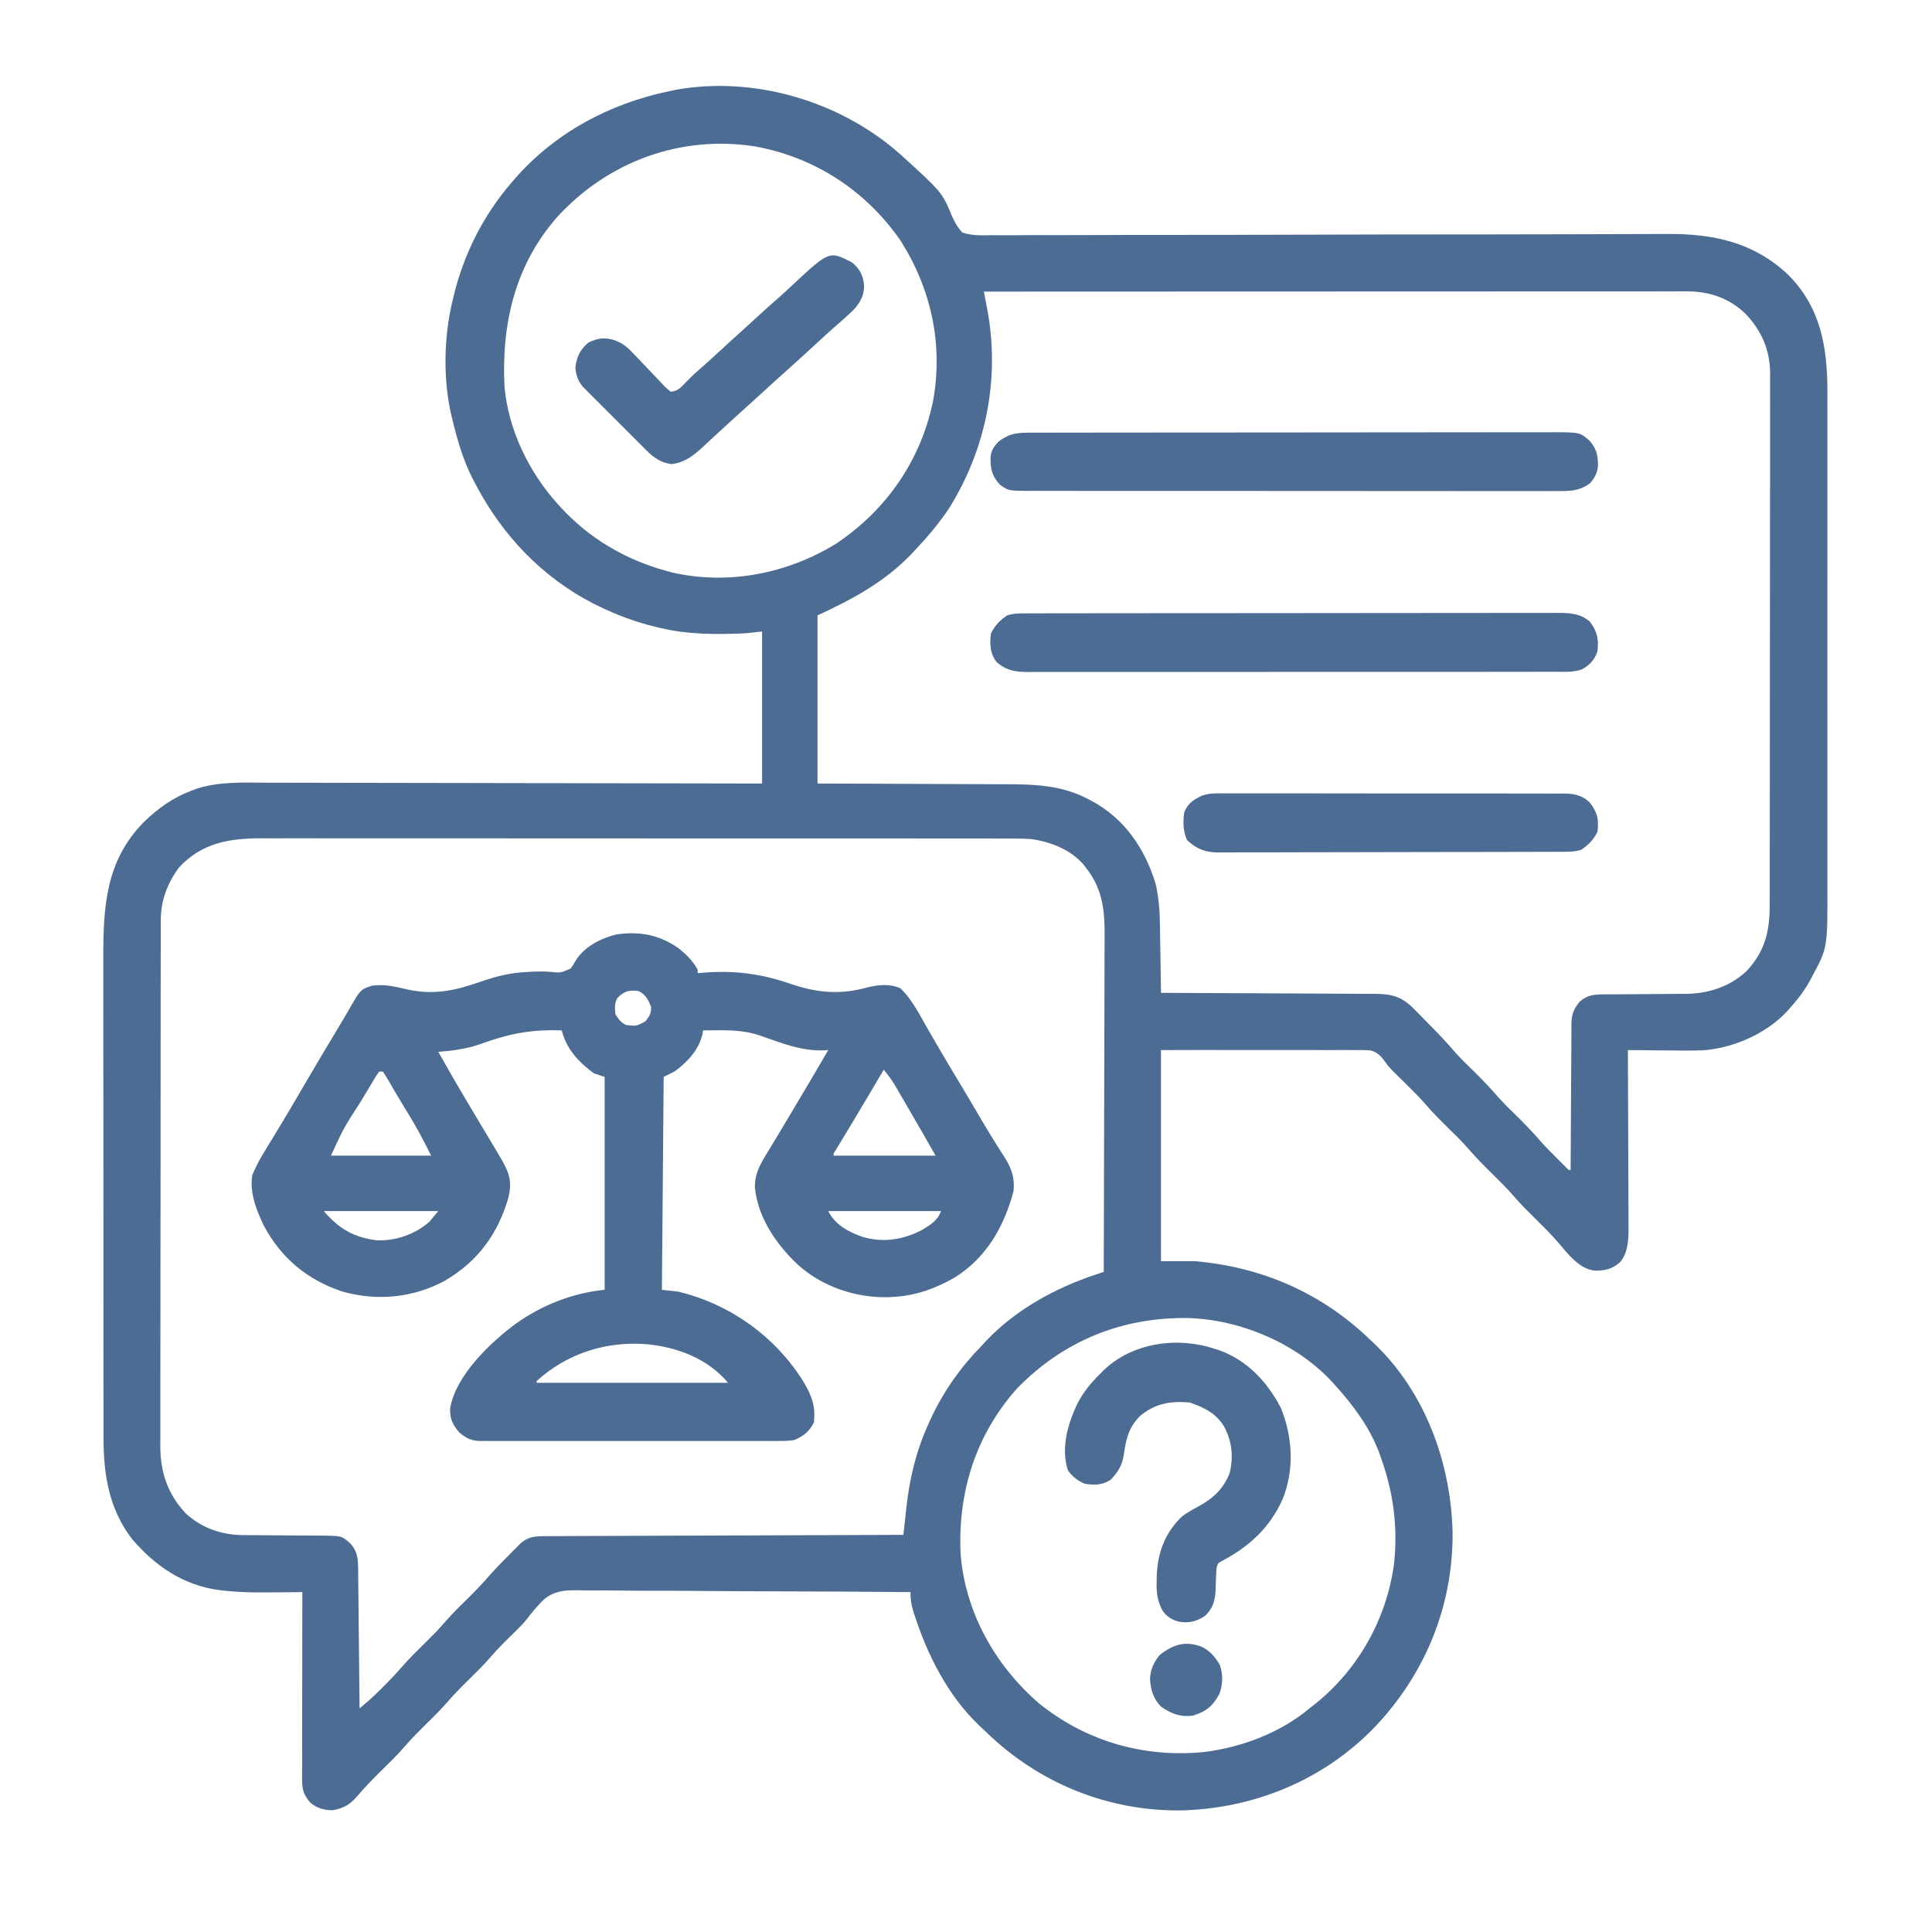
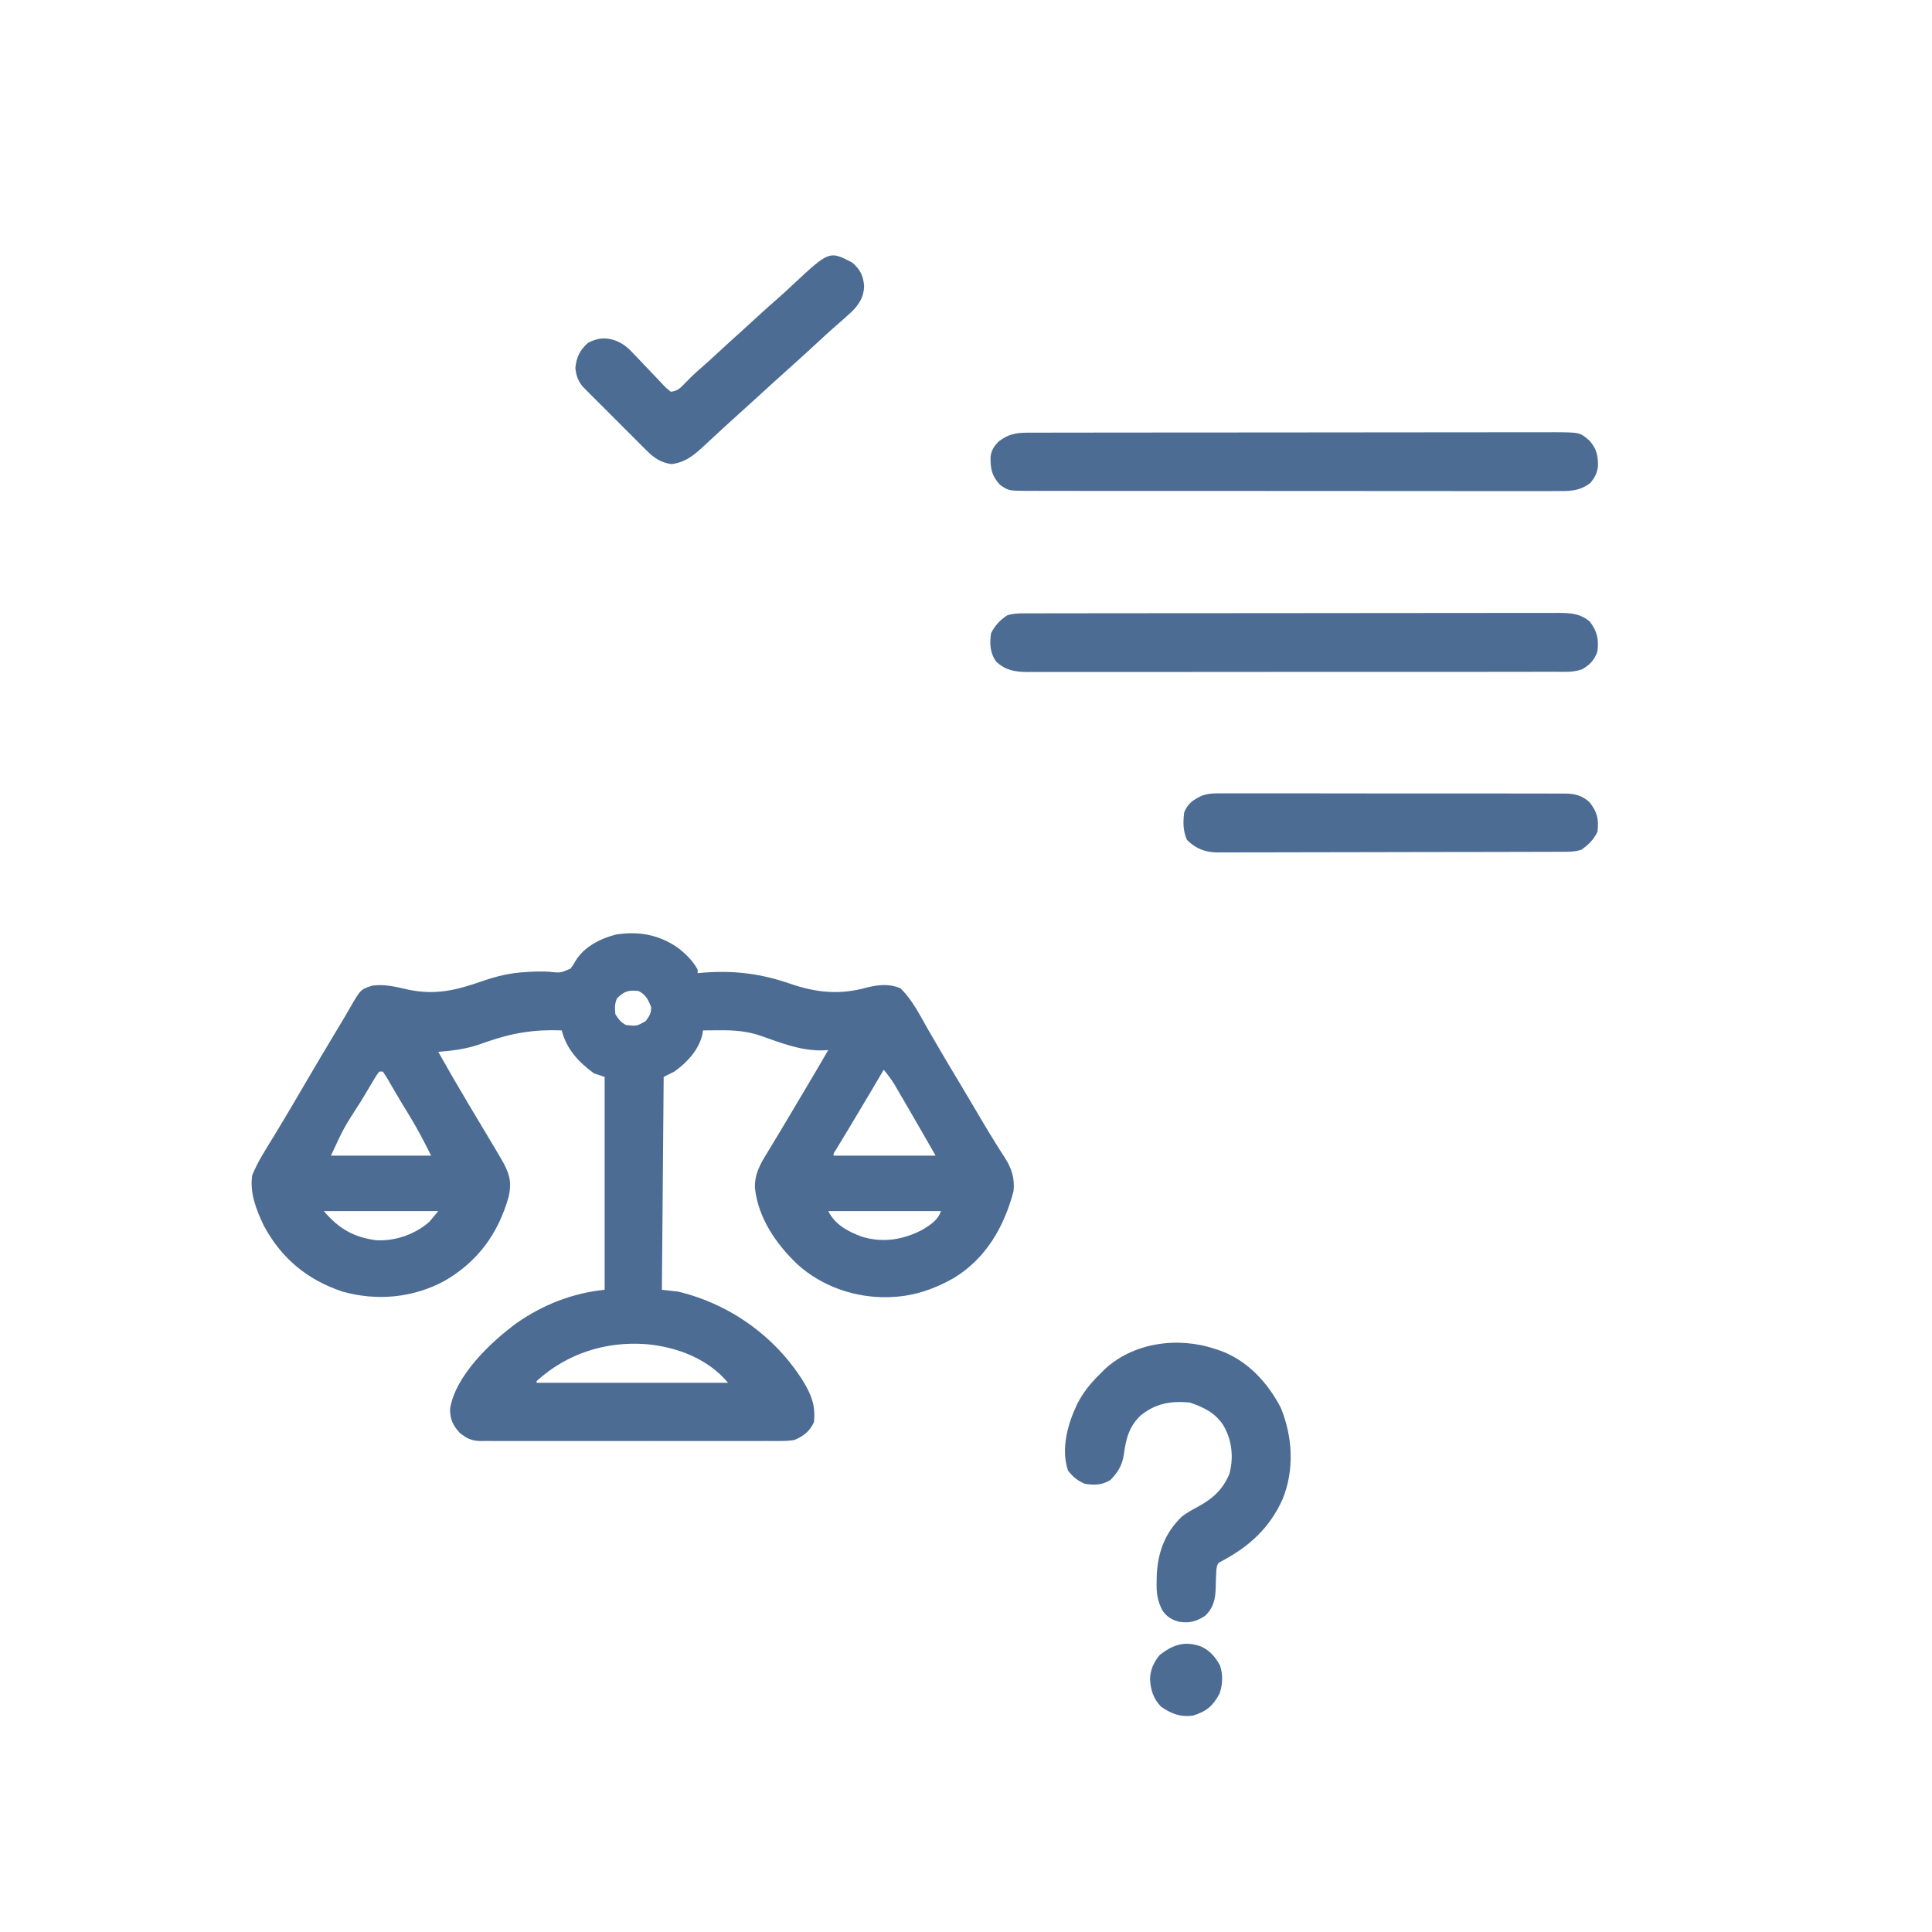
<svg xmlns="http://www.w3.org/2000/svg" width="1080" height="1080">
-   <path d="M0 0 C23.671 21.51 23.671 21.51 29.228 34.975 C30.819 38.532 32.33 41.147 35 44 C40.378 45.803 45.664 45.588 51.261 45.468 C52.943 45.475 54.625 45.489 56.306 45.507 C60.924 45.541 65.539 45.501 70.156 45.448 C75.137 45.404 80.118 45.43 85.099 45.447 C93.732 45.468 102.364 45.445 110.996 45.393 C123.495 45.317 135.992 45.31 148.491 45.319 C168.792 45.333 189.092 45.295 209.393 45.223 C229.073 45.153 248.753 45.102 268.434 45.081 C269.645 45.08 270.855 45.078 272.103 45.077 C285.333 45.063 298.564 45.054 311.794 45.045 C315.309 45.043 318.824 45.04 322.339 45.038 C324.656 45.036 326.974 45.035 329.292 45.033 C344.011 45.023 358.729 44.996 373.448 44.949 C380.887 44.925 388.325 44.908 395.764 44.893 C401.63 44.881 407.496 44.86 413.362 44.832 C416.94 44.818 420.518 44.811 424.096 44.808 C425.722 44.804 427.347 44.797 428.972 44.786 C454.677 44.62 477.22 49.36 496.506 67.51 C514.679 85.63 518.473 107.828 518.541 132.313 C518.542 135.224 518.533 138.135 518.523 141.046 C518.514 144.965 518.528 148.884 518.539 152.803 C518.557 160.457 518.553 168.112 518.541 175.766 C518.532 181.993 518.531 188.219 518.535 194.445 C518.536 195.334 518.536 196.224 518.537 197.14 C518.538 198.948 518.54 200.755 518.541 202.563 C518.552 219.472 518.539 236.381 518.518 253.289 C518.5 267.768 518.503 282.247 518.521 296.726 C518.543 313.58 518.551 330.434 518.539 347.288 C518.538 349.089 518.537 350.889 518.535 352.689 C518.535 353.575 518.534 354.46 518.533 355.373 C518.53 361.585 518.536 367.797 518.545 374.01 C518.556 381.589 518.553 389.169 518.532 396.749 C518.522 400.609 518.517 404.469 518.531 408.329 C518.643 443.764 518.643 443.764 510.25 459.375 C509.908 460.034 509.566 460.692 509.213 461.371 C506.121 467.137 502.411 472.165 498 477 C497.483 477.608 496.966 478.217 496.434 478.844 C484.71 491.772 465.684 500.109 448.459 501.154 C441.681 501.367 434.904 501.275 428.125 501.188 C426.069 501.172 424.013 501.159 421.957 501.146 C416.971 501.114 411.986 501.062 407 501 C407.003 501.548 407.006 502.097 407.008 502.662 C407.075 516.034 407.124 529.406 407.155 542.778 C407.171 549.245 407.192 555.712 407.226 562.178 C407.259 568.422 407.277 574.666 407.285 580.91 C407.29 583.289 407.301 585.668 407.317 588.047 C407.339 591.386 407.342 594.725 407.341 598.064 C407.357 599.53 407.357 599.53 407.373 601.026 C407.345 607.429 406.986 614.575 402.583 619.625 C398.052 623.559 394.122 624.372 388.332 624.27 C379.452 623.243 373.226 614.587 367.781 608.266 C363.89 603.799 359.725 599.649 355.5 595.5 C351.377 591.451 347.3 587.416 343.531 583.031 C339.588 578.448 335.309 574.237 331 570 C326.061 565.144 321.288 560.25 316.773 554.996 C313.518 551.332 309.995 547.933 306.5 544.5 C302.377 540.451 298.3 536.416 294.531 532.031 C290.588 527.448 286.309 523.237 282 519 C280.456 517.482 278.914 515.961 277.375 514.438 C276.366 513.446 276.366 513.446 275.336 512.434 C273 510 273 510 271.656 508.048 C269.279 504.799 267.398 502.408 263.446 501.256 C260.336 500.976 257.312 500.945 254.19 501 C253.018 500.989 251.847 500.978 250.64 500.967 C246.781 500.94 242.925 500.97 239.066 501 C236.386 500.992 233.706 500.982 231.025 500.967 C224.7 500.939 218.375 500.951 212.05 500.978 C204.138 501.01 196.226 500.988 188.314 500.965 C174.209 500.925 160.106 500.966 146 501 C146 539.94 146 578.88 146 619 C152.27 619 158.54 619 165 619 C202.522 622.263 235.866 636.795 263 663 C263.79 663.739 264.58 664.477 265.395 665.238 C293.712 692.365 308.031 731.667 308.996 770.32 C309.391 812.139 293.399 850.63 264.43 880.55 C235.632 909.751 197.131 925.223 156.294 926.055 C115.59 926.225 77.5 910.567 48.428 882.377 C47.161 881.155 45.869 879.958 44.574 878.766 C27.034 862.191 15.332 839.074 8.062 816.312 C7.851 815.653 7.639 814.994 7.421 814.314 C6.339 810.75 5.914 807.705 6 804 C-19.948 803.756 -45.895 803.605 -71.844 803.562 C-83.894 803.54 -95.943 803.488 -107.992 803.366 C-118.499 803.259 -129.005 803.209 -139.513 803.226 C-145.073 803.233 -150.63 803.212 -156.19 803.123 C-161.434 803.04 -166.672 803.034 -171.917 803.084 C-173.831 803.089 -175.746 803.067 -177.659 803.015 C-185.979 802.803 -192.953 802.763 -199.421 808.529 C-202.732 811.871 -205.691 815.433 -208.554 819.161 C-210.372 821.473 -212.383 823.525 -214.5 825.562 C-215.395 826.446 -215.395 826.446 -216.309 827.348 C-217.146 828.166 -217.146 828.166 -218 829 C-221.608 832.529 -225.112 836.079 -228.406 839.906 C-232.888 845.098 -237.793 849.842 -242.684 854.645 C-246.079 858.003 -249.384 861.379 -252.5 865 C-256.944 870.166 -261.825 874.873 -266.684 879.645 C-270.069 882.993 -273.364 886.357 -276.469 889.969 C-281.119 895.374 -286.247 900.293 -291.328 905.289 C-295.583 909.5 -299.666 913.78 -303.553 918.334 C-307.373 922.732 -310.914 924.82 -316.594 925.871 C-321.491 926.133 -325.928 924.816 -329.641 921.562 C-333.018 917.68 -334.126 914.494 -334.12 909.463 C-334.122 908.069 -334.122 908.069 -334.124 906.646 C-334.119 905.119 -334.119 905.119 -334.114 903.562 C-334.114 902.488 -334.114 901.415 -334.114 900.309 C-334.113 896.754 -334.105 893.199 -334.098 889.645 C-334.096 887.183 -334.094 884.721 -334.093 882.259 C-334.09 875.773 -334.08 869.288 -334.069 862.802 C-334.058 856.186 -334.054 849.571 -334.049 842.955 C-334.038 829.97 -334.021 816.985 -334 804 C-335.457 804.016 -335.457 804.016 -336.943 804.032 C-340.635 804.069 -344.327 804.091 -348.02 804.11 C-349.601 804.12 -351.183 804.133 -352.764 804.151 C-361.288 804.243 -369.695 804.104 -378.172 803.129 C-378.845 803.052 -379.519 802.976 -380.213 802.897 C-400.441 800.308 -416.351 789.371 -429.312 774.188 C-442.215 757.181 -445.162 738.114 -445.134 717.319 C-445.136 716.076 -445.138 714.833 -445.141 713.551 C-445.146 710.125 -445.147 706.7 -445.145 703.274 C-445.145 699.569 -445.151 695.864 -445.155 692.159 C-445.164 684.909 -445.166 677.66 -445.167 670.41 C-445.168 664.513 -445.17 658.617 -445.173 652.72 C-445.182 635.977 -445.186 619.234 -445.185 602.491 C-445.185 601.59 -445.185 600.688 -445.185 599.76 C-445.185 598.857 -445.185 597.954 -445.185 597.025 C-445.185 582.405 -445.194 567.785 -445.208 553.165 C-445.223 538.13 -445.23 523.095 -445.229 508.06 C-445.229 499.628 -445.231 491.197 -445.242 482.765 C-445.251 475.585 -445.253 468.405 -445.247 461.226 C-445.243 457.568 -445.243 453.911 -445.252 450.253 C-445.316 421.394 -444.126 395.584 -422.812 373.754 C-414.922 366.027 -406.417 359.913 -396 356 C-395.126 355.664 -394.252 355.327 -393.352 354.981 C-380.376 350.785 -367.055 351.456 -353.558 351.536 C-349.838 351.553 -346.119 351.547 -342.399 351.544 C-335.971 351.542 -329.543 351.554 -323.114 351.577 C-313.821 351.61 -304.527 351.62 -295.233 351.625 C-280.15 351.634 -265.068 351.66 -249.986 351.698 C-235.343 351.735 -220.701 351.763 -206.059 351.78 C-205.155 351.781 -204.251 351.782 -203.319 351.783 C-198.783 351.789 -194.247 351.794 -189.711 351.799 C-152.14 351.84 -114.57 351.914 -77 352 C-77 323.95 -77 295.9 -77 267 C-79.97 267.33 -82.94 267.66 -86 268 C-102.079 268.742 -118.293 268.806 -134 265 C-134.736 264.828 -135.471 264.657 -136.229 264.48 C-147.366 261.827 -157.717 258.011 -168 253 C-169.12 252.455 -170.24 251.909 -171.395 251.348 C-199.943 236.677 -222.148 213.237 -237 185 C-237.607 183.853 -238.214 182.705 -238.84 181.523 C-244.098 171.161 -247.255 160.259 -250 149 C-250.181 148.275 -250.362 147.551 -250.548 146.804 C-255.405 126.453 -254.951 102.274 -250 82 C-249.743 80.899 -249.743 80.899 -249.48 79.775 C-243.873 56.231 -232.804 34.335 -217 16 C-216.561 15.488 -216.122 14.976 -215.67 14.449 C-193.166 -11.577 -162.466 -28.045 -129 -35 C-127.882 -35.246 -126.765 -35.492 -125.613 -35.746 C-81.482 -43.775 -33.423 -29.506 0 0 Z M-191.562 35.359 C-215.152 62.274 -222.664 94.909 -221 130 C-218.809 154.382 -207.341 177.992 -191 196 C-190.536 196.513 -190.073 197.025 -189.595 197.554 C-173.734 214.865 -153.601 226.746 -131 233 C-129.853 233.32 -128.705 233.639 -127.523 233.969 C-96.111 241.233 -62.861 234.724 -35.664 217.941 C-7.556 199.214 11.735 171.365 18.562 138.276 C24.418 106.445 17.446 75.041 0.098 48.039 C-19.286 20.371 -47.5 2.018 -80.672 -4.113 C-122.457 -10.735 -163.232 4.332 -191.562 35.359 Z M47 77 C47.313 78.651 47.313 78.651 47.633 80.336 C47.908 81.794 48.183 83.251 48.458 84.708 C48.664 85.795 48.664 85.795 48.875 86.903 C56.207 125.815 48.112 165.662 27 199 C21.593 206.865 15.557 214.074 9 221 C8.18 221.884 7.36 222.769 6.516 223.68 C-8.478 239.339 -26.467 248.985 -46 258 C-46 289.02 -46 320.04 -46 352 C-36.934 352.026 -27.868 352.052 -18.527 352.078 C-12.762 352.103 -6.997 352.129 -1.232 352.16 C7.905 352.209 17.043 352.253 26.181 352.271 C32.838 352.284 39.495 352.311 46.152 352.355 C49.671 352.377 53.19 352.393 56.709 352.392 C73.943 352.392 89.673 352.473 105.25 360.688 C105.911 361.029 106.573 361.371 107.254 361.723 C125.616 371.559 136.997 388.337 143 408 C144.744 415.688 145.326 423.146 145.414 431.012 C145.443 432.653 145.443 432.653 145.473 434.328 C145.532 437.781 145.579 441.234 145.625 444.688 C145.663 447.046 145.702 449.405 145.742 451.764 C145.838 457.509 145.923 463.254 146 469 C146.988 469.004 146.988 469.004 147.995 469.007 C164.029 469.066 180.062 469.142 196.096 469.236 C203.85 469.281 211.603 469.32 219.357 469.346 C226.117 469.369 232.877 469.403 239.636 469.449 C243.214 469.473 246.792 469.491 250.37 469.498 C254.368 469.505 258.365 469.535 262.364 469.568 C263.545 469.566 264.726 469.565 265.943 469.563 C275.332 469.671 280.708 471.171 287.469 478.043 C287.953 478.53 288.437 479.018 288.935 479.52 C290.467 481.066 291.983 482.627 293.5 484.188 C294.516 485.215 295.533 486.242 296.551 487.268 C301.302 492.078 305.91 496.971 310.314 502.103 C313.54 505.733 317.037 509.099 320.5 512.5 C325.269 517.183 329.85 521.92 334.209 526.986 C337.472 530.655 340.998 534.061 344.5 537.5 C349.288 542.203 353.898 546.957 358.276 552.045 C361.174 555.331 364.268 558.413 367.375 561.5 C368.003 562.132 368.631 562.763 369.277 563.414 C369.874 564.01 370.471 564.605 371.086 565.219 C371.623 565.754 372.159 566.29 372.712 566.842 C373.835 568.111 373.835 568.111 375 568 C375.004 566.911 375.007 565.822 375.011 564.7 C375.048 554.429 375.106 544.159 375.184 533.89 C375.223 528.61 375.256 523.33 375.271 518.05 C375.286 512.954 375.321 507.858 375.368 502.761 C375.383 500.818 375.391 498.875 375.392 496.932 C375.394 494.207 375.421 491.484 375.454 488.759 C375.449 487.958 375.444 487.157 375.439 486.331 C375.536 481.108 376.598 478.175 380 474 C384.325 470.081 388.281 469.877 393.971 469.858 C395.176 469.851 396.382 469.844 397.624 469.837 C398.925 469.833 400.226 469.829 401.566 469.824 C402.924 469.814 404.282 469.802 405.64 469.79 C411.394 469.738 417.147 469.69 422.901 469.674 C426.426 469.664 429.951 469.634 433.477 469.593 C435.452 469.575 437.428 469.577 439.403 469.58 C452.078 469.41 463.724 465.651 473.227 456.965 C483.54 446.014 486.305 434.701 486.267 420.084 C486.272 418.779 486.276 417.474 486.281 416.129 C486.293 412.518 486.293 408.907 486.291 405.295 C486.29 401.396 486.301 397.497 486.311 393.597 C486.327 385.962 486.333 378.326 486.334 370.691 C486.335 364.482 486.339 358.274 486.346 352.066 C486.363 334.455 486.372 316.844 486.371 299.233 C486.371 298.284 486.371 297.335 486.371 296.357 C486.371 295.407 486.37 294.457 486.37 293.478 C486.37 278.083 486.389 262.687 486.417 247.292 C486.446 231.475 486.459 215.658 486.458 199.841 C486.457 190.964 486.462 182.088 486.484 173.212 C486.502 165.654 486.507 158.096 486.493 150.538 C486.487 146.684 486.486 142.831 486.504 138.977 C486.522 134.793 486.51 130.609 486.494 126.424 C486.51 124.612 486.51 124.612 486.526 122.763 C486.418 109.479 481.728 98.871 472.625 89.25 C463.527 80.631 452.571 76.873 440.138 76.877 C439.116 76.875 439.116 76.875 438.074 76.873 C435.787 76.871 433.5 76.875 431.213 76.88 C429.559 76.879 427.905 76.878 426.25 76.877 C421.701 76.875 417.152 76.879 412.602 76.884 C407.698 76.888 402.793 76.887 397.889 76.886 C389.39 76.886 380.892 76.889 372.393 76.894 C360.105 76.902 347.818 76.905 335.53 76.906 C315.595 76.908 295.66 76.915 275.724 76.925 C256.358 76.934 236.991 76.941 217.624 76.945 C215.834 76.945 215.834 76.945 214.007 76.946 C208.02 76.947 202.033 76.948 196.045 76.95 C146.364 76.96 96.682 76.978 47 77 Z M-403 399 C-409.501 407.909 -413.117 417.448 -413.131 428.531 C-413.135 429.611 -413.139 430.692 -413.143 431.806 C-413.142 432.983 -413.141 434.159 -413.14 435.372 C-413.143 436.63 -413.146 437.889 -413.149 439.185 C-413.157 442.672 -413.159 446.158 -413.16 449.644 C-413.162 453.407 -413.169 457.17 -413.176 460.933 C-413.19 469.158 -413.196 477.384 -413.2 485.609 C-413.203 490.748 -413.207 495.887 -413.212 501.026 C-413.224 515.263 -413.234 529.5 -413.238 543.737 C-413.238 544.648 -413.238 545.558 -413.238 546.497 C-413.238 547.41 -413.239 548.323 -413.239 549.263 C-413.239 551.113 -413.24 552.963 -413.24 554.812 C-413.24 555.73 -413.241 556.648 -413.241 557.593 C-413.245 572.454 -413.262 587.316 -413.286 602.177 C-413.309 617.446 -413.322 632.715 -413.323 647.984 C-413.324 656.552 -413.33 665.121 -413.348 673.689 C-413.363 680.987 -413.368 688.284 -413.36 695.582 C-413.356 699.302 -413.357 703.021 -413.371 706.741 C-413.386 710.783 -413.378 714.825 -413.367 718.866 C-413.376 720.03 -413.384 721.193 -413.392 722.392 C-413.303 737.183 -409.328 749.037 -399.238 759.926 C-390.291 768.218 -378.975 772.101 -366.906 772.142 C-365.725 772.149 -364.543 772.156 -363.326 772.163 C-361.432 772.169 -361.432 772.169 -359.5 772.176 C-357.5 772.193 -355.5 772.21 -353.5 772.229 C-348.586 772.274 -343.672 772.312 -338.758 772.326 C-335.994 772.334 -333.231 772.353 -330.467 772.383 C-327.869 772.411 -325.272 772.424 -322.674 772.42 C-311.802 772.572 -311.802 772.572 -307 777 C-302.872 781.697 -302.839 786.128 -302.795 792.143 C-302.785 792.973 -302.775 793.802 -302.765 794.657 C-302.733 797.4 -302.708 800.143 -302.684 802.887 C-302.663 804.788 -302.642 806.69 -302.621 808.591 C-302.565 813.597 -302.516 818.603 -302.468 823.609 C-302.418 828.716 -302.362 833.824 -302.307 838.932 C-302.199 848.954 -302.098 858.977 -302 869 C-300.901 868.067 -299.803 867.132 -298.705 866.197 C-297.788 865.416 -297.788 865.416 -296.852 864.62 C-293.945 862.077 -291.22 859.365 -288.5 856.625 C-287.97 856.099 -287.44 855.573 -286.895 855.031 C-284.021 852.151 -281.28 849.201 -278.625 846.117 C-274.128 840.922 -269.216 836.167 -264.316 831.355 C-260.921 827.997 -257.616 824.621 -254.5 821 C-250.056 815.834 -245.175 811.127 -240.316 806.355 C-236.299 802.382 -232.49 798.321 -228.804 794.04 C-225.457 790.256 -221.882 786.698 -218.312 783.125 C-217.567 782.367 -216.821 781.609 -216.053 780.828 C-215.33 780.104 -214.608 779.379 -213.863 778.633 C-213.217 777.982 -212.57 777.331 -211.904 776.661 C-207.444 772.77 -203.377 772.708 -197.622 772.722 C-196.77 772.716 -195.917 772.71 -195.038 772.704 C-192.176 772.687 -189.314 772.684 -186.452 772.681 C-184.402 772.672 -182.352 772.662 -180.303 772.651 C-174.733 772.623 -169.163 772.608 -163.593 772.595 C-157.774 772.58 -151.955 772.553 -146.136 772.527 C-135.115 772.48 -124.094 772.444 -113.072 772.411 C-100.526 772.372 -87.98 772.323 -75.433 772.273 C-49.622 772.169 -23.811 772.08 2 772 C2.079 771.271 2.158 770.542 2.239 769.791 C2.605 766.426 2.98 763.063 3.355 759.699 C3.479 758.553 3.603 757.407 3.73 756.225 C5.547 740.073 9.229 724.794 16 710 C16.287 709.363 16.574 708.726 16.87 708.069 C24.125 692.14 33.793 678.493 46 666 C46.788 665.151 47.575 664.301 48.387 663.426 C64.987 645.947 86.96 633.979 109.658 626.442 C110.47 626.172 111.283 625.902 112.12 625.623 C112.74 625.418 113.361 625.212 114 625 C114.094 598.479 114.164 571.957 114.207 545.436 C114.228 533.121 114.256 520.806 114.302 508.491 C114.342 497.754 114.367 487.018 114.376 476.281 C114.382 470.598 114.394 464.916 114.423 459.234 C114.45 453.879 114.458 448.525 114.452 443.17 C114.454 441.211 114.461 439.251 114.477 437.292 C114.585 422.779 113.361 410.775 104 399 C103.283 398.078 103.283 398.078 102.551 397.137 C95.166 388.747 83.865 384.395 73 383 C66.996 382.71 61 382.725 54.991 382.739 C53.156 382.736 51.321 382.732 49.486 382.728 C44.46 382.717 39.434 382.72 34.408 382.724 C28.981 382.726 23.555 382.717 18.128 382.71 C7.502 382.697 -3.124 382.695 -13.749 382.698 C-22.387 382.699 -31.025 382.698 -39.664 382.693 C-40.893 382.693 -42.123 382.692 -43.391 382.692 C-45.889 382.69 -48.388 382.689 -50.887 382.688 C-73.647 382.677 -96.407 382.679 -119.167 382.685 C-139.926 382.69 -160.685 382.682 -181.444 382.664 C-204.784 382.643 -228.124 382.632 -251.464 382.636 C-263.816 382.638 -276.167 382.636 -288.519 382.622 C-299.034 382.61 -309.55 382.608 -320.065 382.62 C-325.428 382.626 -330.79 382.627 -336.153 382.615 C-341.067 382.605 -345.982 382.608 -350.896 382.622 C-352.668 382.624 -354.441 382.622 -356.213 382.614 C-374.496 382.537 -390.015 384.988 -403 399 Z M65.539 690.152 C42.317 716.197 32.312 748.348 34 783 C36.701 815.55 53.373 845.101 77.875 866.25 C104.357 887.6 137.099 896.868 170.812 893.312 C191.76 890.525 212.672 882.602 229 869 C230.03 868.192 231.06 867.384 232.121 866.551 C256.408 847.18 272.254 818.665 276.312 787.875 C278.418 767.37 275.932 748.338 269 729 C268.643 727.978 268.286 726.956 267.918 725.902 C262.449 711.545 253.262 699.268 243 688 C242.112 687.006 242.112 687.006 241.207 685.992 C221.121 664.666 190.334 651.715 161.258 650.797 C124.271 650.233 91.551 663.439 65.539 690.152 Z " fill="#4C6C94" transform="translate(503,86)" />
  <path d="M0 0 C4.504 3.481 8.339 7.242 11.125 12.25 C11.125 12.91 11.125 13.57 11.125 14.25 C12.761 14.107 12.761 14.107 14.43 13.961 C31.745 12.615 46.761 14.551 63.125 20.25 C78.007 25.317 90.975 26.485 106.312 22.125 C112.549 20.694 118.476 20.1 124.438 22.688 C131.291 29.222 135.601 38.324 140.327 46.463 C142.217 49.718 144.117 52.968 146.016 56.219 C146.566 57.163 146.566 57.163 147.128 58.126 C150.274 63.514 153.474 68.866 156.699 74.207 C158.761 77.632 160.797 81.071 162.832 84.512 C163.168 85.08 163.504 85.648 163.851 86.234 C165.599 89.191 167.346 92.15 169.091 95.109 C172.177 100.337 175.283 105.546 178.531 110.676 C179.038 111.48 179.545 112.285 180.067 113.114 C180.984 114.56 181.911 116 182.851 117.431 C186.647 123.431 188.487 129.002 187.691 136.137 C182.477 155.88 172.453 173.529 154.578 184.516 C143.988 190.624 132.422 194.713 120.125 195.25 C119.435 195.29 118.746 195.33 118.035 195.371 C99.503 195.941 80.53 189.458 66.812 176.938 C54.964 165.653 44.885 151.014 43.125 134.25 C42.958 126.474 45.988 121.163 50 114.688 C50.609 113.675 51.218 112.662 51.846 111.618 C53.191 109.383 54.541 107.151 55.898 104.923 C58.306 100.962 60.673 96.977 63.035 92.988 C63.452 92.285 63.869 91.581 64.298 90.856 C65.139 89.436 65.979 88.017 66.82 86.597 C68.42 83.897 70.026 81.2 71.631 78.503 C75.835 71.441 79.999 64.358 84.125 57.25 C83.091 57.312 83.091 57.312 82.035 57.375 C69.65 57.999 57.898 53.338 46.379 49.269 C38.631 46.58 31.332 46.107 23.188 46.188 C22.313 46.192 21.438 46.197 20.537 46.201 C18.4 46.213 16.262 46.231 14.125 46.25 C13.955 47.339 13.955 47.339 13.781 48.449 C11.719 57.25 5.279 64.087 -1.875 69.25 C-4.845 70.735 -4.845 70.735 -7.875 72.25 C-8.37 131.155 -8.37 131.155 -8.875 191.25 C-5.905 191.58 -2.935 191.91 0.125 192.25 C29.079 199.155 54.565 217.345 70.262 242.633 C74.911 250.461 77.047 256.06 76.125 265.25 C73.773 270.425 70.27 273.043 65.125 275.25 C62.423 275.62 60.14 275.793 57.452 275.758 C56.711 275.764 55.97 275.77 55.207 275.777 C52.741 275.793 50.276 275.78 47.81 275.768 C46.036 275.773 44.261 275.78 42.487 275.789 C37.679 275.807 32.871 275.8 28.064 275.787 C23.028 275.777 17.993 275.787 12.958 275.793 C4.503 275.8 -3.951 275.791 -12.405 275.771 C-22.176 275.75 -31.947 275.757 -41.718 275.779 C-50.112 275.797 -58.506 275.8 -66.9 275.789 C-71.912 275.783 -76.923 275.782 -81.934 275.795 C-86.645 275.807 -91.355 275.799 -96.066 275.776 C-97.793 275.77 -99.521 275.772 -101.249 275.781 C-103.61 275.792 -105.969 275.778 -108.329 275.758 C-109.352 275.771 -109.352 275.771 -110.396 275.785 C-115.311 275.705 -118.068 274.281 -121.875 271.25 C-125.727 266.981 -127.387 263.527 -127.27 257.668 C-124.25 239.159 -104.56 220.512 -90.188 209.938 C-75.477 199.612 -58.683 193.031 -40.875 191.25 C-40.875 151.98 -40.875 112.71 -40.875 72.25 C-43.845 71.26 -43.845 71.26 -46.875 70.25 C-55.562 63.867 -62.161 56.729 -64.875 46.25 C-79.955 45.66 -92.376 47.615 -106.588 52.577 C-107.343 52.84 -108.097 53.104 -108.875 53.375 C-109.617 53.636 -110.36 53.896 -111.125 54.165 C-118.591 56.685 -126.048 57.632 -133.875 58.25 C-125.376 73.236 -125.376 73.236 -116.605 88.062 C-112.907 94.183 -109.245 100.325 -105.593 106.473 C-104.871 107.688 -104.148 108.903 -103.424 110.117 C-102.398 111.839 -101.375 113.562 -100.352 115.285 C-99.456 116.792 -99.456 116.792 -98.542 118.328 C-94.187 125.962 -92.629 130.599 -94.531 139.227 C-100.35 159.842 -111.762 175.48 -130.328 186.254 C-147.951 195.788 -168.172 197.68 -187.434 192.246 C-207.15 185.703 -221.674 173.585 -231.438 155.328 C-235.638 146.476 -239.351 137.183 -237.875 127.25 C-234.889 119.737 -230.321 112.817 -226.125 105.938 C-224.785 103.723 -223.447 101.509 -222.109 99.293 C-221.764 98.721 -221.419 98.149 -221.063 97.56 C-217.105 90.993 -213.241 84.371 -209.375 77.75 C-202.703 66.333 -195.966 54.959 -189.121 43.645 C-187.179 40.433 -185.266 37.211 -183.41 33.949 C-177.336 23.366 -177.336 23.366 -170.875 21.25 C-163.838 20.21 -157.299 21.95 -150.461 23.508 C-135.412 26.622 -123.769 23.777 -109.574 18.814 C-101.312 15.943 -93.435 14.03 -84.688 13.625 C-83.598 13.559 -83.598 13.559 -82.487 13.492 C-78.923 13.299 -75.438 13.232 -71.875 13.473 C-65.521 14.134 -65.521 14.134 -59.957 11.719 C-58.462 9.7 -58.462 9.7 -57.207 7.477 C-52.445 -0.483 -43.202 -5.148 -34.453 -7.363 C-21.678 -9.28 -10.668 -7.314 0 0 Z M-33.875 28.25 C-35.425 31.35 -35.165 33.829 -34.875 37.25 C-33.079 40.003 -31.822 41.776 -28.875 43.25 C-22.956 43.893 -22.956 43.893 -17.938 41.062 C-15.813 38.166 -14.875 36.819 -14.875 33.25 C-16.416 29.195 -17.927 26.224 -21.875 24.25 C-27.362 23.552 -29.966 24.341 -33.875 28.25 Z M115.125 68.25 C114.81 68.786 114.494 69.321 114.17 69.873 C112.635 72.478 111.099 75.083 109.562 77.688 C108.991 78.657 108.419 79.627 107.829 80.626 C104.549 86.178 101.25 91.718 97.922 97.242 C97.578 97.814 97.233 98.386 96.879 98.975 C95.189 101.78 93.497 104.584 91.801 107.386 C91.19 108.4 90.579 109.413 89.949 110.457 C89.404 111.359 88.858 112.261 88.296 113.191 C87.043 115 87.043 115 87.125 116.25 C105.935 116.25 124.745 116.25 144.125 116.25 C138.939 107.174 133.75 98.104 128.478 89.078 C127.734 87.803 126.991 86.526 126.25 85.248 C125.155 83.36 124.055 81.475 122.953 79.59 C122.313 78.49 121.672 77.391 121.013 76.258 C119.221 73.403 117.286 70.832 115.125 68.25 Z M-166.875 69.25 C-168.641 71.675 -168.641 71.675 -170.473 74.812 C-170.823 75.391 -171.174 75.97 -171.535 76.567 C-172.677 78.457 -173.807 80.353 -174.938 82.25 C-175.712 83.539 -176.487 84.828 -177.262 86.117 C-186.672 100.662 -186.672 100.662 -193.875 116.25 C-175.395 116.25 -156.915 116.25 -137.875 116.25 C-141.63 108.74 -145.326 101.555 -149.688 94.438 C-150.733 92.718 -151.779 90.998 -152.824 89.277 C-153.336 88.437 -153.849 87.596 -154.376 86.73 C-155.8 84.375 -157.196 82.006 -158.582 79.629 C-158.993 78.928 -159.404 78.227 -159.827 77.505 C-160.593 76.196 -161.354 74.883 -162.109 73.567 C-162.976 72.094 -163.918 70.666 -164.875 69.25 C-165.535 69.25 -166.195 69.25 -166.875 69.25 Z M-197.875 147.25 C-189.473 157.052 -181.259 161.915 -168.414 163.566 C-157.856 164.096 -146.811 160.225 -138.875 153.25 C-137.225 151.27 -135.575 149.29 -133.875 147.25 C-154.995 147.25 -176.115 147.25 -197.875 147.25 Z M84.125 147.25 C87.928 154.857 95.003 158.606 102.766 161.523 C114.566 165.157 125.974 163.364 136.754 157.68 C141.242 154.973 145.431 152.333 147.125 147.25 C126.335 147.25 105.545 147.25 84.125 147.25 Z M-78.875 242.25 C-78.875 242.58 -78.875 242.91 -78.875 243.25 C-43.565 243.25 -8.255 243.25 28.125 243.25 C16.932 229.818 -0.256 223.255 -17.44 221.66 C-40.19 219.896 -61.904 226.825 -78.875 242.25 Z " fill="#4C6C94" transform="translate(378.875,529.75)" />
  <path d="M0 0 C1.094 -0.004 2.188 -0.008 3.315 -0.012 C4.516 -0.011 5.718 -0.01 6.956 -0.009 C8.232 -0.012 9.509 -0.015 10.824 -0.018 C14.37 -0.026 17.917 -0.028 21.463 -0.029 C25.286 -0.03 29.11 -0.038 32.933 -0.045 C41.295 -0.058 49.656 -0.064 58.018 -0.069 C63.238 -0.072 68.459 -0.076 73.679 -0.08 C88.131 -0.092 102.583 -0.103 117.035 -0.106 C118.423 -0.106 118.423 -0.106 119.838 -0.107 C120.765 -0.107 121.693 -0.107 122.648 -0.107 C124.527 -0.108 126.406 -0.108 128.284 -0.109 C129.216 -0.109 130.148 -0.109 131.109 -0.109 C146.213 -0.113 161.317 -0.131 176.421 -0.154 C191.926 -0.178 207.431 -0.19 222.936 -0.192 C231.642 -0.192 240.349 -0.198 249.055 -0.216 C256.468 -0.232 263.881 -0.237 271.294 -0.229 C275.076 -0.225 278.858 -0.226 282.64 -0.24 C286.741 -0.255 290.841 -0.247 294.942 -0.236 C296.136 -0.244 297.331 -0.252 298.562 -0.26 C305.37 -0.22 311.006 0.003 316.381 4.631 C320.506 10.094 321.42 14.426 320.639 21.131 C319.088 25.924 316.36 28.911 311.897 31.319 C307.057 33.06 301.898 32.681 296.817 32.646 C294.874 32.657 294.874 32.657 292.893 32.667 C289.31 32.686 285.727 32.679 282.144 32.669 C278.275 32.662 274.407 32.678 270.538 32.691 C262.964 32.713 255.39 32.712 247.815 32.704 C241.658 32.698 235.502 32.699 229.345 32.706 C228.468 32.707 227.592 32.707 226.689 32.708 C224.908 32.71 223.127 32.712 221.347 32.714 C204.651 32.731 187.955 32.722 171.259 32.705 C155.988 32.69 140.716 32.705 125.445 32.734 C109.76 32.763 94.075 32.774 78.391 32.765 C76.616 32.764 74.842 32.763 73.067 32.762 C72.194 32.761 71.321 32.761 70.422 32.76 C64.274 32.758 58.126 32.768 51.978 32.782 C44.484 32.8 36.989 32.8 29.495 32.777 C25.672 32.766 21.849 32.763 18.027 32.781 C13.88 32.801 9.735 32.782 5.589 32.76 C3.781 32.777 3.781 32.777 1.936 32.795 C-5.047 32.718 -10.044 31.892 -15.361 27.131 C-18.969 22.283 -19.217 16.973 -18.361 11.131 C-16.156 6.721 -13.439 3.884 -9.361 1.131 C-6.212 0.099 -3.301 0.004 0 0 Z " fill="#4C6C94" transform="translate(572.361,342.869)" />
-   <path d="M0 0 C1.081 -0.004 2.162 -0.008 3.275 -0.012 C4.457 -0.011 5.638 -0.01 6.856 -0.009 C8.115 -0.012 9.375 -0.015 10.673 -0.018 C14.167 -0.026 17.662 -0.028 21.156 -0.029 C24.926 -0.03 28.696 -0.038 32.465 -0.045 C40.707 -0.058 48.949 -0.064 57.191 -0.069 C62.338 -0.072 67.485 -0.076 72.632 -0.08 C86.886 -0.092 101.14 -0.103 115.394 -0.106 C116.306 -0.106 117.218 -0.107 118.158 -0.107 C119.072 -0.107 119.987 -0.107 120.928 -0.107 C122.781 -0.108 124.633 -0.108 126.486 -0.109 C127.405 -0.109 128.324 -0.109 129.271 -0.109 C144.16 -0.113 159.049 -0.131 173.938 -0.154 C189.229 -0.178 204.519 -0.19 219.81 -0.192 C228.393 -0.192 236.976 -0.198 245.56 -0.216 C252.869 -0.232 260.178 -0.237 267.487 -0.229 C271.214 -0.225 274.942 -0.226 278.67 -0.24 C282.715 -0.255 286.759 -0.247 290.805 -0.236 C291.977 -0.244 293.15 -0.252 294.358 -0.26 C308.809 -0.173 308.809 -0.173 314.202 4.548 C318.145 9.066 318.952 13.001 318.858 18.784 C318.408 22.641 317.036 25.173 314.584 28.131 C308.273 32.932 302.48 32.694 294.748 32.633 C293.452 32.638 292.156 32.644 290.82 32.649 C287.233 32.664 283.647 32.654 280.06 32.64 C276.187 32.629 272.314 32.641 268.442 32.65 C260.86 32.663 253.278 32.656 245.697 32.641 C236.867 32.624 228.038 32.627 219.208 32.631 C203.455 32.637 187.702 32.623 171.949 32.598 C156.662 32.574 141.376 32.567 126.089 32.577 C109.442 32.589 92.795 32.591 76.147 32.576 C74.372 32.575 72.597 32.573 70.823 32.572 C69.949 32.571 69.076 32.57 68.176 32.57 C62.021 32.565 55.866 32.567 49.712 32.571 C42.212 32.576 34.712 32.57 27.213 32.55 C23.386 32.54 19.56 32.535 15.733 32.543 C11.586 32.551 7.44 32.536 3.293 32.519 C1.476 32.528 1.476 32.528 -0.377 32.537 C-10.623 32.46 -10.623 32.46 -15.416 29.131 C-20.001 24.175 -20.779 20.198 -20.693 13.635 C-20.279 9.891 -18.919 7.898 -16.416 5.131 C-11.041 0.9 -6.703 0.009 0 0 Z " fill="#4C6C94" transform="translate(574.416,241.869)" />
+   <path d="M0 0 C1.081 -0.004 2.162 -0.008 3.275 -0.012 C4.457 -0.011 5.638 -0.01 6.856 -0.009 C8.115 -0.012 9.375 -0.015 10.673 -0.018 C14.167 -0.026 17.662 -0.028 21.156 -0.029 C24.926 -0.03 28.696 -0.038 32.465 -0.045 C40.707 -0.058 48.949 -0.064 57.191 -0.069 C62.338 -0.072 67.485 -0.076 72.632 -0.08 C86.886 -0.092 101.14 -0.103 115.394 -0.106 C116.306 -0.106 117.218 -0.107 118.158 -0.107 C119.072 -0.107 119.987 -0.107 120.928 -0.107 C122.781 -0.108 124.633 -0.108 126.486 -0.109 C127.405 -0.109 128.324 -0.109 129.271 -0.109 C144.16 -0.113 159.049 -0.131 173.938 -0.154 C189.229 -0.178 204.519 -0.19 219.81 -0.192 C228.393 -0.192 236.976 -0.198 245.56 -0.216 C252.869 -0.232 260.178 -0.237 267.487 -0.229 C271.214 -0.225 274.942 -0.226 278.67 -0.24 C282.715 -0.255 286.759 -0.247 290.805 -0.236 C291.977 -0.244 293.15 -0.252 294.358 -0.26 C308.809 -0.173 308.809 -0.173 314.202 4.548 C318.145 9.066 318.952 13.001 318.858 18.784 C318.408 22.641 317.036 25.173 314.584 28.131 C308.273 32.932 302.48 32.694 294.748 32.633 C293.452 32.638 292.156 32.644 290.82 32.649 C287.233 32.664 283.647 32.654 280.06 32.64 C276.187 32.629 272.314 32.641 268.442 32.65 C260.86 32.663 253.278 32.656 245.697 32.641 C236.867 32.624 228.038 32.627 219.208 32.631 C203.455 32.637 187.702 32.623 171.949 32.598 C156.662 32.574 141.376 32.567 126.089 32.577 C109.442 32.589 92.795 32.591 76.147 32.576 C74.372 32.575 72.597 32.573 70.823 32.572 C69.949 32.571 69.076 32.57 68.176 32.57 C62.021 32.565 55.866 32.567 49.712 32.571 C42.212 32.576 34.712 32.57 27.213 32.55 C23.386 32.54 19.56 32.535 15.733 32.543 C11.586 32.551 7.44 32.536 3.293 32.519 C1.476 32.528 1.476 32.528 -0.377 32.537 C-10.623 32.46 -10.623 32.46 -15.416 29.131 C-20.001 24.175 -20.779 20.198 -20.693 13.635 C-20.279 9.891 -18.919 7.898 -16.416 5.131 C-11.041 0.9 -6.703 0.009 0 0 " fill="#4C6C94" transform="translate(574.416,241.869)" />
  <path d="M0 0 C1.272 0.4 1.272 0.4 2.57 0.809 C18.141 6.3 29.549 18.66 37 33 C43.62 49.255 44.654 67.57 38 84 C30.86 99.949 19.586 110.297 4.371 118.457 C1.707 119.84 1.707 119.84 1 123 C0.889 124.337 0.823 125.678 0.789 127.02 C0.761 127.795 0.732 128.57 0.703 129.369 C0.651 130.986 0.607 132.603 0.57 134.221 C0.327 140.361 -0.749 144.81 -5.312 149.25 C-10.234 152.455 -14.297 153.504 -20.047 152.527 C-23.96 151.471 -26.813 149.729 -29.128 146.357 C-32.059 140.889 -32.601 136.336 -32.438 130.188 C-32.423 129.305 -32.408 128.423 -32.393 127.514 C-32.013 114.372 -27.95 102.952 -18.25 93.707 C-15.34 91.5 -12.202 89.799 -9 88.062 C-0.897 83.65 4.87 78.31 8.34 69.613 C10.653 60.455 9.694 51.185 5 43 C0.521 35.862 -6.172 32.609 -14 30 C-24.645 29.089 -32.959 30.477 -41.375 37.25 C-47.972 43.581 -49.554 50.303 -50.786 59.189 C-51.706 65.189 -54.064 69.01 -58.25 73.312 C-63.039 76.251 -67.257 76.27 -72.625 75.438 C-76.682 73.709 -79.342 71.506 -82 68 C-86.053 55.84 -82.146 42.012 -76.875 30.938 C-73.551 24.334 -69.283 19.135 -64 14 C-63.386 13.366 -62.773 12.732 -62.141 12.078 C-45.995 -3.515 -20.753 -6.948 0 0 Z " fill="#4C6C94" transform="translate(679,754)" />
  <path d="M0 0 C1.272 -0.008 1.272 -0.008 2.569 -0.017 C5.391 -0.03 8.213 -0.015 11.035 -0.001 C13.066 -0.004 15.096 -0.01 17.127 -0.017 C22.629 -0.031 28.131 -0.02 33.633 -0.003 C39.394 0.011 45.156 0.004 50.917 0.001 C60.589 -0.002 70.261 0.011 79.934 0.035 C91.115 0.061 102.296 0.063 113.478 0.051 C124.239 0.04 134.999 0.047 145.76 0.061 C150.338 0.067 154.916 0.066 159.494 0.062 C164.884 0.057 170.273 0.067 175.662 0.089 C177.64 0.094 179.618 0.095 181.596 0.09 C184.295 0.084 186.994 0.096 189.694 0.114 C190.476 0.108 191.259 0.102 192.065 0.095 C197.563 0.159 201.785 1.228 205.864 5.036 C210.217 10.729 211.009 14.373 210.22 21.501 C208.007 25.926 205.272 28.696 201.22 31.501 C197.465 32.753 193.966 32.649 190.054 32.648 C189.212 32.652 188.37 32.656 187.502 32.66 C184.67 32.671 181.837 32.674 179.004 32.678 C176.977 32.684 174.951 32.691 172.924 32.698 C167.409 32.716 161.894 32.726 156.38 32.734 C152.935 32.739 149.49 32.746 146.045 32.752 C135.268 32.771 124.491 32.785 113.714 32.793 C101.271 32.803 88.829 32.83 76.387 32.87 C66.771 32.9 57.156 32.915 47.54 32.918 C41.797 32.921 36.053 32.93 30.31 32.955 C24.905 32.978 19.5 32.982 14.095 32.972 C12.113 32.971 10.131 32.978 8.15 32.991 C5.44 33.009 2.73 33.002 0.02 32.989 C-1.15 33.005 -1.15 33.005 -2.344 33.022 C-9.154 32.943 -14.439 30.842 -19.28 26.001 C-21.505 20.811 -21.514 16.062 -20.78 10.501 C-18.616 5.452 -15.758 3.62 -11.013 1.337 C-7.34 -0.038 -3.886 -0.048 0 0 Z " fill="#4C6C94" transform="translate(682.78,443.499)" />
  <path d="M0 0 C4.422 3.79 6.179 7.256 6.676 13.145 C6.531 19.128 4.051 23.11 -0.062 27.312 C-3.318 30.362 -6.67 33.302 -10.051 36.211 C-12.999 38.798 -15.874 41.458 -18.75 44.125 C-24.247 49.218 -29.792 54.252 -35.375 59.25 C-41.253 64.52 -47.1 69.822 -52.914 75.164 C-56.856 78.782 -60.83 82.363 -64.812 85.938 C-67.164 88.06 -69.504 90.195 -71.837 92.338 C-72.859 93.276 -73.881 94.213 -74.905 95.149 C-77.314 97.351 -79.707 99.565 -82.078 101.809 C-87.897 107.244 -92.911 111.711 -101 112.688 C-106.844 111.93 -110.771 109.228 -114.88 105.133 C-115.714 104.309 -116.548 103.484 -117.407 102.635 C-118.289 101.747 -119.17 100.86 -120.078 99.945 C-120.997 99.029 -121.916 98.113 -122.863 97.169 C-124.801 95.236 -126.733 93.297 -128.662 91.354 C-131.129 88.87 -133.609 86.4 -136.093 83.934 C-138.471 81.57 -140.836 79.195 -143.203 76.82 C-144.093 75.937 -144.982 75.053 -145.899 74.143 C-146.72 73.312 -147.541 72.481 -148.388 71.625 C-149.111 70.9 -149.835 70.174 -150.58 69.426 C-153.326 66.098 -154.268 63.194 -154.75 58.938 C-154.137 52.906 -152.156 48.794 -147.562 44.812 C-142.451 42.307 -138.501 41.701 -133.06 43.356 C-128.131 45.081 -125.218 47.691 -121.73 51.484 C-121.153 52.082 -120.576 52.679 -119.982 53.295 C-118.16 55.183 -116.36 57.089 -114.562 59 C-112.747 60.924 -110.926 62.844 -109.09 64.748 C-107.952 65.928 -106.826 67.12 -105.714 68.324 C-104.032 70.13 -104.032 70.13 -101.375 72.25 C-97.69 71.793 -96.126 70.301 -93.625 67.625 C-91.061 64.962 -88.493 62.408 -85.688 60 C-82.05 56.87 -78.519 53.638 -75 50.375 C-70.338 46.055 -65.644 41.776 -60.91 37.535 C-58.006 34.917 -55.127 32.272 -52.25 29.625 C-48.404 26.087 -44.516 22.609 -40.562 19.191 C-38.22 17.112 -35.932 14.982 -33.644 12.843 C-12.783 -6.628 -12.783 -6.628 0 0 Z " fill="#4C6C94" transform="translate(476.375,146.75)" />
  <path d="M0 0 C4.844 2.347 7.812 5.813 10.375 10.5 C12.098 15.909 11.924 20.879 10.125 26.188 C6.468 33.11 2.815 36.181 -4.625 38.5 C-11.611 39.498 -16.869 37.565 -22.625 33.5 C-26.934 29.063 -28.44 24.051 -28.758 17.957 C-28.47 12.628 -26.732 8.892 -23.438 4.75 C-16.031 -1.175 -9.137 -3.428 0 0 Z " fill="#4C6C94" transform="translate(671.625,920.5)" />
</svg>